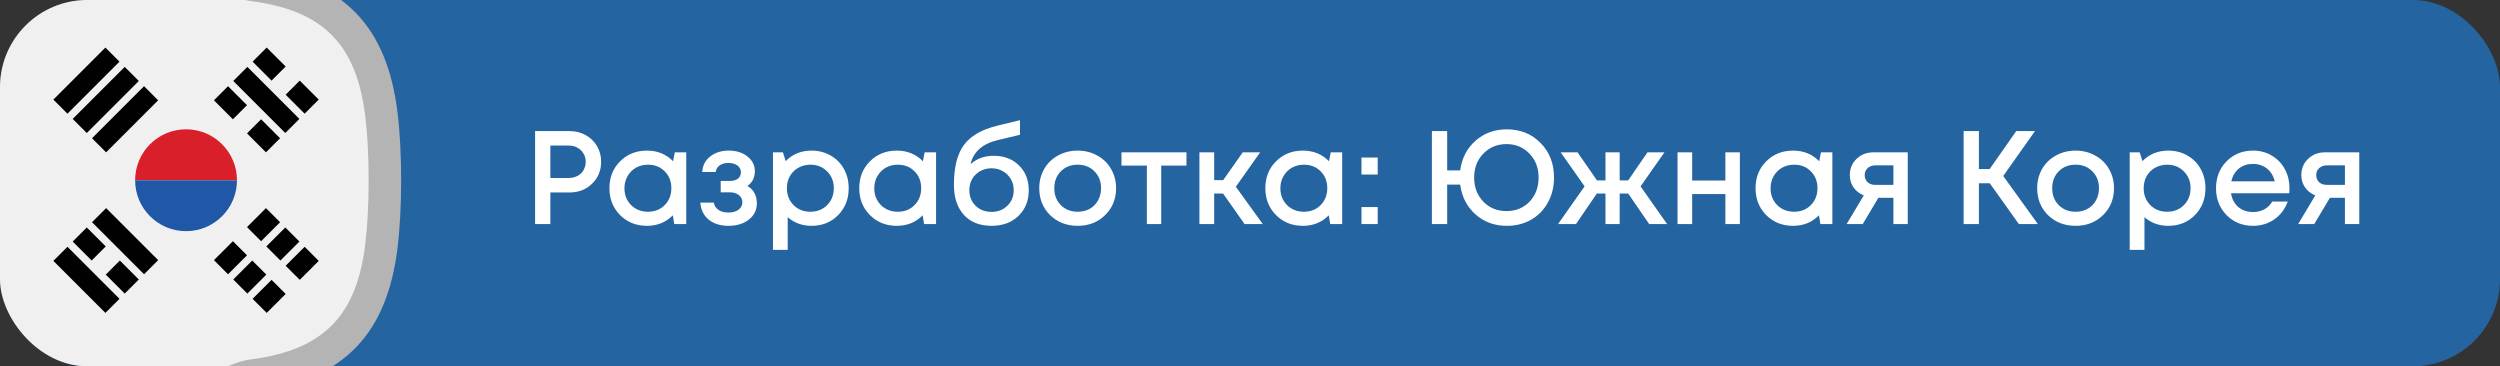
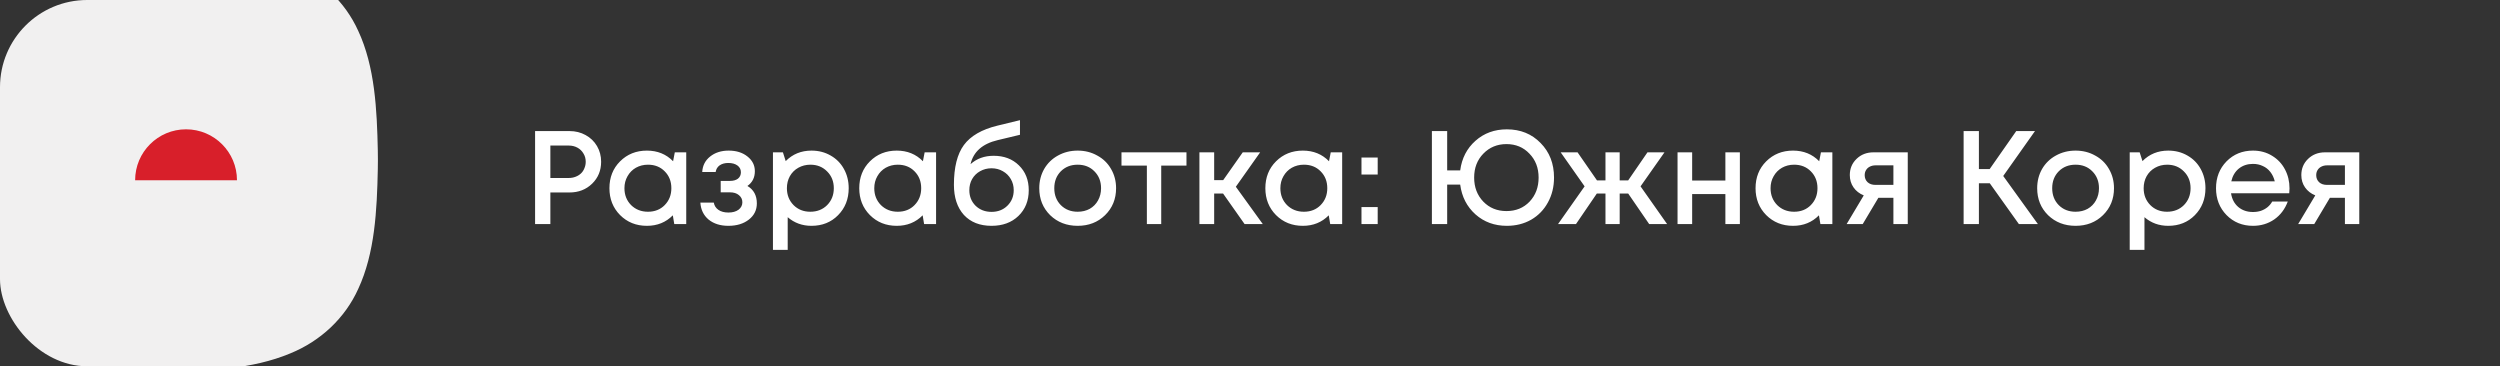
<svg xmlns="http://www.w3.org/2000/svg" width="430" height="63" viewBox="0 0 430 63" fill="none">
  <rect x="0" y="0" width="430" height="63" fill="#333333" stroke="none" />
  <g clip-path="url(#clip0_2498_448)">
-     <rect width="430" height="63" rx="15" fill="#2464A1" />
    <path d="M97.955 22.544C98.976 22.544 99.898 22.773 100.721 23.23C101.559 23.687 102.214 24.319 102.687 25.127C103.159 25.935 103.395 26.834 103.395 27.824C103.395 29.333 102.877 30.59 101.841 31.596C100.804 32.602 99.509 33.105 97.955 33.105H94.663V38.545H92.034V22.544H97.955ZM97.818 30.613C98.244 30.613 98.633 30.544 98.983 30.407C99.349 30.27 99.662 30.08 99.921 29.836C100.18 29.592 100.378 29.295 100.515 28.944C100.667 28.594 100.744 28.221 100.744 27.824C100.744 27.291 100.614 26.819 100.355 26.407C100.111 25.98 99.768 25.645 99.326 25.401C98.884 25.157 98.382 25.035 97.818 25.035H94.663V30.613H97.818ZM116.067 26.201H118.033V38.545H115.976L115.724 37.036C114.536 38.24 113.05 38.842 111.267 38.842C109.423 38.842 107.884 38.225 106.65 36.99C105.431 35.756 104.821 34.217 104.821 32.373C104.821 30.514 105.431 28.975 106.65 27.756C107.884 26.521 109.423 25.904 111.267 25.904C113.081 25.904 114.582 26.514 115.77 27.733L116.067 26.201ZM108.547 35.276C109.324 36.038 110.292 36.419 111.45 36.419C112.623 36.419 113.583 36.038 114.33 35.276C115.092 34.499 115.473 33.531 115.473 32.373C115.473 31.2 115.092 30.232 114.33 29.47C113.583 28.708 112.623 28.327 111.45 28.327C110.688 28.327 109.995 28.502 109.37 28.853C108.76 29.203 108.28 29.691 107.93 30.316C107.579 30.925 107.404 31.611 107.404 32.373C107.404 33.531 107.785 34.499 108.547 35.276ZM128.555 31.985C129.637 32.624 130.178 33.623 130.178 34.979C130.178 36.122 129.721 37.051 128.806 37.768C127.892 38.484 126.718 38.842 125.286 38.842C123.899 38.842 122.764 38.484 121.88 37.768C121.011 37.036 120.539 36.061 120.463 34.842H122.772C122.863 35.375 123.13 35.794 123.572 36.099C124.014 36.404 124.585 36.556 125.286 36.556C126.002 36.556 126.581 36.396 127.023 36.076C127.465 35.741 127.686 35.314 127.686 34.796C127.686 34.293 127.488 33.882 127.092 33.562C126.711 33.242 126.2 33.082 125.56 33.082H123.96V31.116H125.56C126.139 31.116 126.597 30.986 126.932 30.727C127.267 30.453 127.435 30.087 127.435 29.63C127.435 29.142 127.237 28.754 126.84 28.464C126.444 28.175 125.918 28.03 125.263 28.03C124.669 28.03 124.174 28.167 123.777 28.441C123.396 28.716 123.168 29.097 123.092 29.584H120.783C120.844 28.487 121.293 27.603 122.131 26.933C122.985 26.247 124.052 25.904 125.332 25.904C126.642 25.904 127.717 26.239 128.555 26.91C129.408 27.58 129.835 28.426 129.835 29.447C129.835 30.544 129.408 31.39 128.555 31.985ZM139.576 25.904C140.795 25.904 141.892 26.186 142.867 26.75C143.843 27.299 144.605 28.068 145.153 29.059C145.702 30.049 145.976 31.154 145.976 32.373C145.976 34.232 145.367 35.779 144.148 37.013C142.944 38.233 141.42 38.842 139.576 38.842C137.991 38.842 136.627 38.347 135.484 37.356V42.98H132.947V26.201H134.661L135.141 27.71C136.33 26.506 137.808 25.904 139.576 25.904ZM136.49 35.276C137.252 36.038 138.212 36.419 139.37 36.419C140.543 36.419 141.511 36.038 142.273 35.276C143.035 34.499 143.416 33.531 143.416 32.373C143.416 31.215 143.035 30.255 142.273 29.493C141.511 28.716 140.551 28.327 139.393 28.327C138.631 28.327 137.938 28.502 137.313 28.853C136.688 29.203 136.2 29.691 135.85 30.316C135.515 30.925 135.347 31.611 135.347 32.373C135.347 33.531 135.728 34.499 136.49 35.276ZM159.039 26.201H161.005V38.545H158.947L158.696 37.036C157.507 38.24 156.021 38.842 154.239 38.842C152.395 38.842 150.855 38.225 149.621 36.99C148.402 35.756 147.792 34.217 147.792 32.373C147.792 30.514 148.402 28.975 149.621 27.756C150.855 26.521 152.395 25.904 154.239 25.904C156.052 25.904 157.553 26.514 158.742 27.733L159.039 26.201ZM151.518 35.276C152.296 36.038 153.263 36.419 154.421 36.419C155.595 36.419 156.555 36.038 157.302 35.276C158.064 34.499 158.445 33.531 158.445 32.373C158.445 31.2 158.064 30.232 157.302 29.47C156.555 28.708 155.595 28.327 154.421 28.327C153.659 28.327 152.966 28.502 152.341 28.853C151.732 29.203 151.252 29.691 150.901 30.316C150.551 30.925 150.375 31.611 150.375 32.373C150.375 33.531 150.756 34.499 151.518 35.276ZM170.909 26.796C172.692 26.796 174.14 27.344 175.252 28.441C176.38 29.539 176.944 30.963 176.944 32.716C176.944 34.529 176.349 36.008 175.161 37.151C173.987 38.278 172.448 38.842 170.543 38.842C168.532 38.842 166.947 38.217 165.789 36.968C164.646 35.703 164.074 33.973 164.074 31.779C164.074 28.777 164.646 26.498 165.789 24.944C166.947 23.374 168.875 22.262 171.572 21.607L175.435 20.669V23.184L171.618 24.098C168.981 24.723 167.419 26.102 166.932 28.236C167.998 27.276 169.324 26.796 170.909 26.796ZM170.543 36.442C171.641 36.442 172.547 36.091 173.263 35.39C173.995 34.674 174.361 33.783 174.361 32.716C174.361 32 174.193 31.36 173.858 30.796C173.523 30.217 173.065 29.767 172.486 29.447C171.907 29.112 171.26 28.944 170.543 28.944C169.827 28.944 169.172 29.112 168.577 29.447C167.998 29.767 167.541 30.217 167.206 30.796C166.886 31.36 166.726 32 166.726 32.716C166.726 33.783 167.084 34.674 167.8 35.39C168.532 36.091 169.446 36.442 170.543 36.442ZM190.069 37.013C188.82 38.233 187.25 38.842 185.36 38.842C183.471 38.842 181.893 38.233 180.629 37.013C179.379 35.779 178.754 34.232 178.754 32.373C178.754 31.154 179.036 30.049 179.6 29.059C180.179 28.068 180.971 27.299 181.977 26.75C182.998 26.186 184.126 25.904 185.36 25.904C186.595 25.904 187.715 26.186 188.721 26.75C189.742 27.299 190.534 28.068 191.098 29.059C191.677 30.049 191.966 31.154 191.966 32.373C191.966 34.232 191.334 35.779 190.069 37.013ZM185.36 36.419C186.138 36.419 186.831 36.251 187.44 35.916C188.05 35.566 188.522 35.086 188.858 34.476C189.208 33.851 189.383 33.15 189.383 32.373C189.383 31.2 189.002 30.232 188.241 29.47C187.494 28.708 186.534 28.327 185.36 28.327C184.187 28.327 183.219 28.708 182.457 29.47C181.711 30.232 181.337 31.2 181.337 32.373C181.337 33.547 181.711 34.514 182.457 35.276C183.219 36.038 184.187 36.419 185.36 36.419ZM204.073 26.201V28.487H199.73V38.545H197.261V28.487H192.895V26.201H204.073ZM214.072 38.545L210.369 33.287H208.837V38.545H206.3V26.201H208.837V30.979H210.391L213.752 26.201H216.746L212.563 32.122L217.203 38.545H214.072ZM228.887 26.201H230.853V38.545H228.796L228.544 37.036C227.355 38.24 225.87 38.842 224.087 38.842C222.243 38.842 220.704 38.225 219.469 36.99C218.25 35.756 217.641 34.217 217.641 32.373C217.641 30.514 218.25 28.975 219.469 27.756C220.704 26.521 222.243 25.904 224.087 25.904C225.9 25.904 227.401 26.514 228.59 27.733L228.887 26.201ZM221.367 35.276C222.144 36.038 223.111 36.419 224.27 36.419C225.443 36.419 226.403 36.038 227.15 35.276C227.912 34.499 228.293 33.531 228.293 32.373C228.293 31.2 227.912 30.232 227.15 29.47C226.403 28.708 225.443 28.327 224.27 28.327C223.508 28.327 222.814 28.502 222.189 28.853C221.58 29.203 221.1 29.691 220.749 30.316C220.399 30.925 220.224 31.611 220.224 32.373C220.224 33.531 220.605 34.499 221.367 35.276ZM234.174 30.019V27.093H236.963V30.019H234.174ZM234.174 38.545V35.619H236.963V38.545H234.174ZM259.177 22.247C261.524 22.247 263.46 23.032 264.984 24.601C266.523 26.156 267.292 28.137 267.292 30.544C267.292 32.129 266.942 33.554 266.241 34.819C265.555 36.084 264.595 37.074 263.361 37.791C262.126 38.492 260.732 38.842 259.177 38.842C257.059 38.842 255.261 38.187 253.783 36.876C252.305 35.55 251.428 33.844 251.154 31.756H248.914V38.545H246.285V22.544H248.914V29.31H251.154C251.428 27.222 252.305 25.523 253.783 24.213C255.261 22.902 257.059 22.247 259.177 22.247ZM259.109 36.305C260.724 36.305 262.05 35.764 263.086 34.682C264.123 33.585 264.641 32.206 264.641 30.544C264.641 28.883 264.115 27.512 263.063 26.43C262.027 25.333 260.709 24.784 259.109 24.784C257.524 24.784 256.198 25.333 255.132 26.43C254.08 27.512 253.554 28.883 253.554 30.544C253.554 32.206 254.08 33.585 255.132 34.682C256.183 35.764 257.509 36.305 259.109 36.305ZM283.661 38.545L280.049 33.287H278.586V38.545H276.141V33.287H274.655L271.066 38.545H267.98L272.552 32.053L268.437 26.201H271.34L274.678 31.024H276.141V26.201H278.586V31.024H280.049L283.364 26.201H286.29L282.175 32.053L286.747 38.545H283.661ZM296.766 26.201H299.258V38.545H296.766V33.379H291.051V38.545H288.537V26.201H291.051V31.047H296.766V26.201ZM313.2 26.201H315.166V38.545H313.109L312.857 37.036C311.669 38.24 310.183 38.842 308.4 38.842C306.556 38.842 305.017 38.225 303.783 36.99C302.564 35.756 301.954 34.217 301.954 32.373C301.954 30.514 302.564 28.975 303.783 27.756C305.017 26.521 306.556 25.904 308.4 25.904C310.214 25.904 311.715 26.514 312.903 27.733L313.2 26.201ZM305.68 35.276C306.457 36.038 307.425 36.419 308.583 36.419C309.756 36.419 310.716 36.038 311.463 35.276C312.225 34.499 312.606 33.531 312.606 32.373C312.606 31.2 312.225 30.232 311.463 29.47C310.716 28.708 309.756 28.327 308.583 28.327C307.821 28.327 307.128 28.502 306.503 28.853C305.893 29.203 305.413 29.691 305.063 30.316C304.712 30.925 304.537 31.611 304.537 32.373C304.537 33.531 304.918 34.499 305.68 35.276ZM322.236 26.201H328.134V38.545H325.665V34.019H323.082L320.385 38.545H317.619L320.567 33.608C319.821 33.303 319.234 32.846 318.807 32.236C318.381 31.626 318.167 30.918 318.167 30.11C318.167 28.998 318.556 28.068 319.333 27.321C320.11 26.575 321.078 26.201 322.236 26.201ZM322.579 31.802H325.665V28.441H322.579C322.213 28.441 321.886 28.518 321.596 28.67C321.322 28.807 321.108 29.005 320.956 29.264C320.804 29.508 320.727 29.798 320.727 30.133C320.727 30.621 320.895 31.024 321.23 31.345C321.566 31.649 322.015 31.802 322.579 31.802ZM347.251 38.545L342.245 31.527H340.371V38.545H337.742V22.544H340.371V29.081H342.222L346.794 22.544H350.017L344.554 30.27L350.52 38.545H347.251ZM361.71 37.013C360.46 38.233 358.89 38.842 357.001 38.842C355.111 38.842 353.534 38.233 352.269 37.013C351.019 35.779 350.395 34.232 350.395 32.373C350.395 31.154 350.676 30.049 351.24 29.059C351.819 28.068 352.612 27.299 353.618 26.75C354.639 26.186 355.766 25.904 357.001 25.904C358.235 25.904 359.355 26.186 360.361 26.75C361.382 27.299 362.174 28.068 362.738 29.059C363.317 30.049 363.607 31.154 363.607 32.373C363.607 34.232 362.974 35.779 361.71 37.013ZM357.001 36.419C357.778 36.419 358.471 36.251 359.081 35.916C359.69 35.566 360.163 35.086 360.498 34.476C360.849 33.851 361.024 33.15 361.024 32.373C361.024 31.2 360.643 30.232 359.881 29.47C359.134 28.708 358.174 28.327 357.001 28.327C355.827 28.327 354.86 28.708 354.098 29.47C353.351 30.232 352.978 31.2 352.978 32.373C352.978 33.547 353.351 34.514 354.098 35.276C354.86 36.038 355.827 36.419 357.001 36.419ZM372.939 25.904C374.158 25.904 375.255 26.186 376.23 26.75C377.206 27.299 377.968 28.068 378.516 29.059C379.065 30.049 379.339 31.154 379.339 32.373C379.339 34.232 378.73 35.779 377.511 37.013C376.307 38.233 374.783 38.842 372.939 38.842C371.354 38.842 369.99 38.347 368.847 37.356V42.98H366.31V26.201H368.024L368.504 27.71C369.693 26.506 371.171 25.904 372.939 25.904ZM369.853 35.276C370.615 36.038 371.575 36.419 372.733 36.419C373.906 36.419 374.874 36.038 375.636 35.276C376.398 34.499 376.779 33.531 376.779 32.373C376.779 31.215 376.398 30.255 375.636 29.493C374.874 28.716 373.914 28.327 372.756 28.327C371.994 28.327 371.301 28.502 370.676 28.853C370.051 29.203 369.563 29.691 369.213 30.316C368.878 30.925 368.71 31.611 368.71 32.373C368.71 33.531 369.091 34.499 369.853 35.276ZM393.796 32.396C393.796 32.624 393.781 32.907 393.75 33.242H383.738C383.891 34.232 384.302 35.017 384.973 35.596C385.659 36.175 386.504 36.465 387.51 36.465C387.998 36.465 388.455 36.396 388.882 36.259C389.308 36.107 389.682 35.901 390.002 35.642C390.337 35.368 390.611 35.04 390.825 34.659H393.499C393.011 35.969 392.234 36.998 391.167 37.745C390.101 38.476 388.882 38.842 387.51 38.842C385.697 38.842 384.18 38.225 382.961 36.99C381.757 35.756 381.155 34.217 381.155 32.373C381.155 30.529 381.757 28.99 382.961 27.756C384.18 26.521 385.697 25.904 387.51 25.904C388.744 25.904 389.842 26.201 390.802 26.796C391.762 27.375 392.501 28.16 393.019 29.15C393.537 30.125 393.796 31.207 393.796 32.396ZM387.51 28.19C386.565 28.19 385.758 28.457 385.087 28.99C384.432 29.523 383.997 30.255 383.784 31.184H391.259C391.106 30.56 390.855 30.026 390.505 29.584C390.154 29.127 389.72 28.784 389.202 28.556C388.699 28.312 388.135 28.19 387.51 28.19ZM399.897 26.201H405.795V38.545H403.326V34.019H400.743L398.046 38.545H395.28L398.229 33.608C397.482 33.303 396.895 32.846 396.468 32.236C396.042 31.626 395.828 30.918 395.828 30.11C395.828 28.998 396.217 28.068 396.994 27.321C397.771 26.575 398.739 26.201 399.897 26.201ZM400.24 31.802H403.326V28.441H400.24C399.874 28.441 399.547 28.518 399.257 28.67C398.983 28.807 398.77 29.005 398.617 29.264C398.465 29.508 398.389 29.798 398.389 30.133C398.389 30.621 398.556 31.024 398.891 31.345C399.227 31.649 399.676 31.802 400.24 31.802Z" fill="white" />
    <g clip-path="url(#clip1_2498_448)">
      <path fill-rule="evenodd" clip-rule="evenodd" d="M24.797 -8.984C17.393 -8.845 9.583 -8.516 3.069 -5.783C-2.189 -3.642 -6.348 0.301 -8.607 5.288C-11.489 11.462 -11.836 18.868 -11.983 25.887C-12.006 26.967 -12.006 28.033 -11.983 29.113C-11.836 36.132 -11.489 43.537 -8.607 49.712C-6.348 54.699 -2.189 58.64 3.07 60.783C9.583 63.516 17.395 63.845 24.799 63.984C25.938 64.005 27.062 64.005 28.201 63.984C35.605 63.845 43.415 63.516 49.93 60.783C55.175 58.647 59.35 54.694 61.607 49.712C64.489 43.538 64.836 36.132 64.983 29.113C65.006 28.033 65.006 26.967 64.983 25.887C64.836 18.868 64.489 11.463 61.607 5.288C59.348 0.301 55.189 -3.64 49.93 -5.783C43.417 -8.516 35.605 -8.845 28.201 -8.984C27.061 -9.005 25.936 -9.005 24.797 -8.984Z" fill="#F1F0F0" />
-       <path fill-rule="evenodd" clip-rule="evenodd" d="M21.452 50.496L18.19 47.234L20.613 44.81L23.875 48.072L21.452 50.496ZM9.18 17.128L18.128 8.18L20.55 10.604L11.602 19.552L9.18 17.128ZM15.828 23.777L18.252 26.202L27.2 17.254L24.776 14.829L15.828 23.777ZM12.504 20.453L14.928 22.878L23.876 13.93L21.452 11.505L12.504 20.453ZM42.546 11.504L51.494 20.452L49.072 22.876L40.123 13.928L42.546 11.504ZM45.87 8.18L43.446 10.604L46.708 13.866L49.132 11.442L45.87 8.18ZM51.556 13.866L49.132 16.29L52.394 19.552L54.818 17.128L51.556 13.866ZM39.222 14.829L36.798 17.254L40.06 20.515L42.484 18.091L39.222 14.829ZM44.908 20.515L42.484 22.94L45.746 26.202L48.17 23.777L44.908 20.515ZM51.494 41.546L48.232 44.808L45.81 42.384L49.072 39.122L51.494 41.546ZM45.808 47.232L43.384 44.808L40.122 48.07L42.546 50.494L45.808 47.232ZM54.82 44.872L52.396 42.448L49.134 45.709L51.558 48.134L54.82 44.872ZM49.134 50.558L45.872 53.82L43.448 51.396L46.709 48.134L49.134 50.558ZM48.17 38.222L45.746 35.798L42.484 39.06L44.908 41.483L48.17 38.222ZM42.484 43.908L39.222 47.17L36.798 44.746L40.06 41.484L42.484 43.908ZM18.128 53.82L20.552 51.396L11.604 42.448L9.18 44.872L18.128 53.82ZM24.777 47.17L27.202 44.746L18.254 35.798L15.829 38.222L24.777 47.17ZM15.766 44.81L18.19 42.385L14.928 39.123L12.504 41.548L15.766 44.81Z" fill="#010101" />
      <path fill-rule="evenodd" clip-rule="evenodd" d="M32.001 22.242C36.837 22.242 40.76 26.164 40.76 31.001H23.242C23.242 26.163 27.163 22.242 32.001 22.242Z" fill="#D81F2A" />
-       <path fill-rule="evenodd" clip-rule="evenodd" d="M32.001 39.759C36.837 39.759 40.76 35.837 40.76 31H23.242C23.242 35.837 27.163 39.759 32.001 39.759Z" fill="#2057A7" />
-       <path fill-rule="evenodd" clip-rule="evenodd" d="M1.181 -16.5C-11.843 -14.859 -13.524 -11.538 -15.001 0.182C-15.79 6.444 -4.183 41.738 -3.394 48C-1.753 61.02 8.479 69.024 20.193 70.5C26.455 71.289 36.843 62.607 43.105 61.819C56.123 60.179 61.342 53.819 62.817 42.106C63.606 35.844 63.606 26.156 62.817 19.895C61.342 8.18 56.125 1.822 43.105 0.182C36.843 -0.606 7.443 -17.289 1.181 -16.5ZM20.193 -5.357C26.994 -6.214 37.005 -6.214 43.805 -5.357C59.501 -3.38 66.56 4.942 68.356 19.193C69.213 25.994 69.213 36.004 68.356 42.805C66.56 57.056 59.499 65.378 43.805 67.355C37.005 68.212 26.994 68.212 20.193 67.355C5.941 65.561 -2.38 58.503 -4.358 42.806C-5.215 36.006 -5.215 25.995 -4.358 19.195C-2.56 4.932 4.485 -3.377 20.193 -5.357Z" fill="#B4B4B4" />
    </g>
  </g>
  <defs>
    <clipPath id="clip0_2498_448">
      <rect width="430" height="63" rx="15" fill="white" />
    </clipPath>
    <clipPath id="clip1_2498_448">
      <rect width="74" height="74" fill="white" transform="translate(-5 -6)" />
    </clipPath>
  </defs>
</svg>